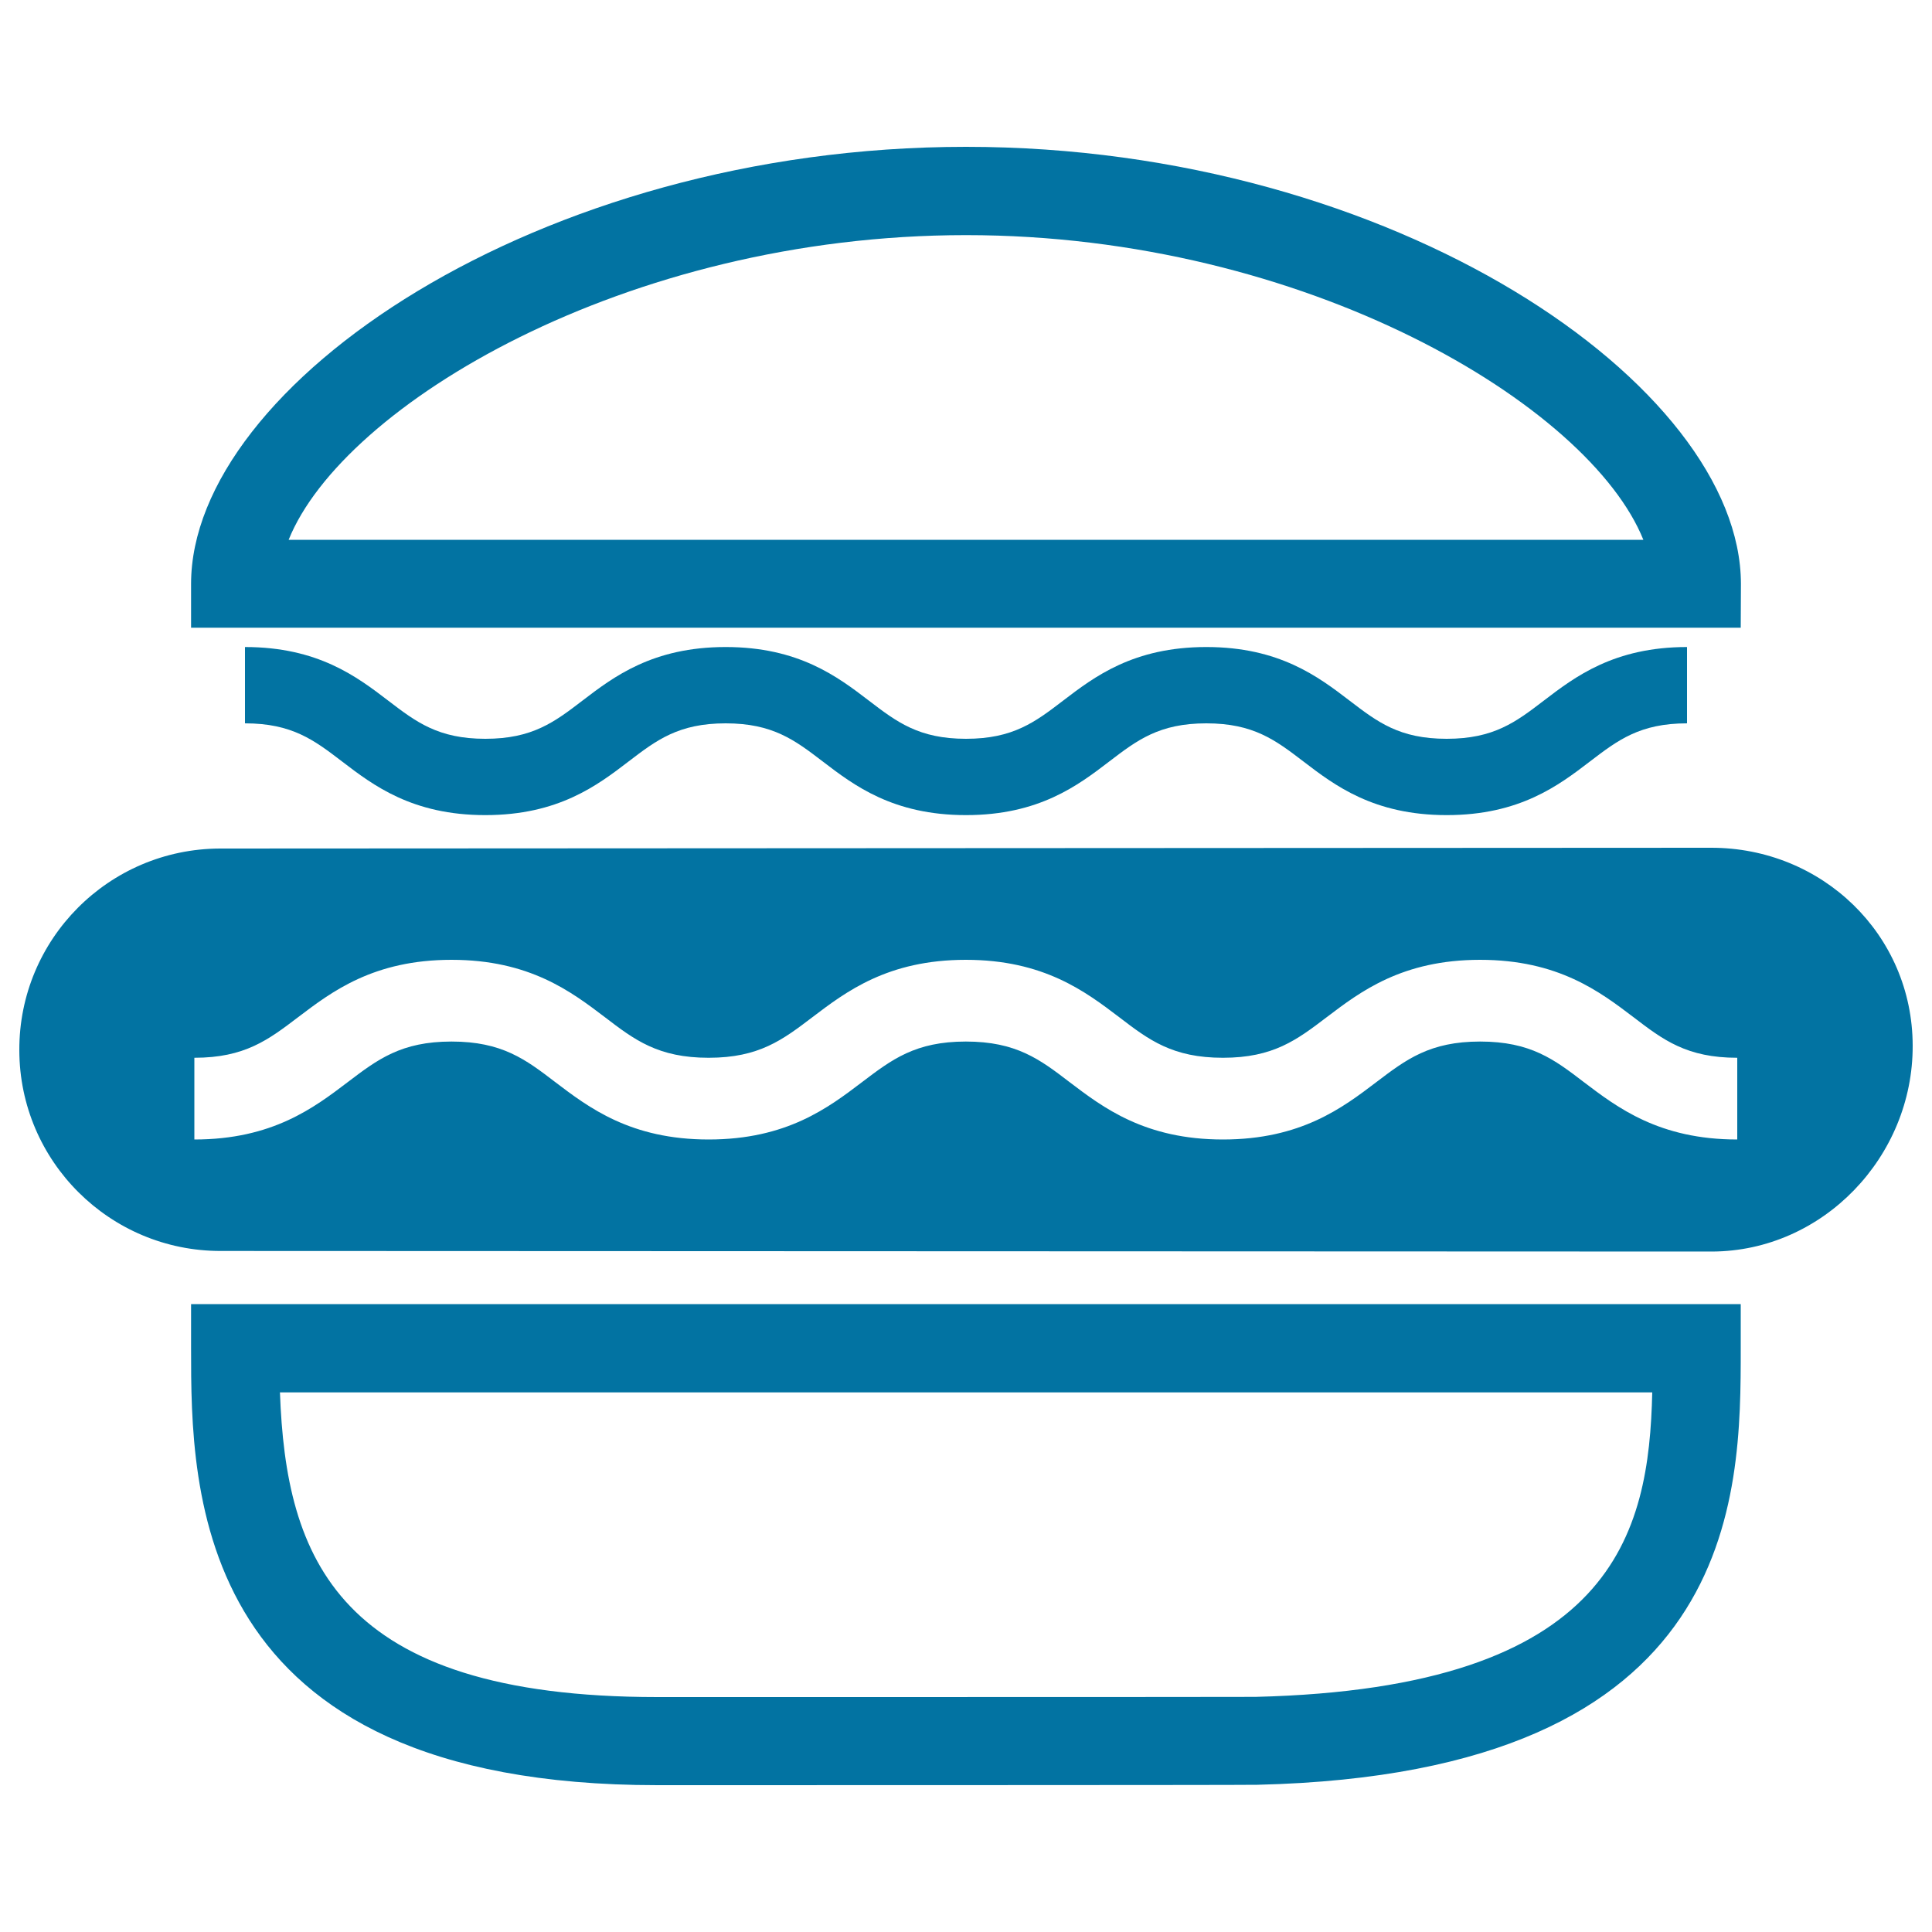
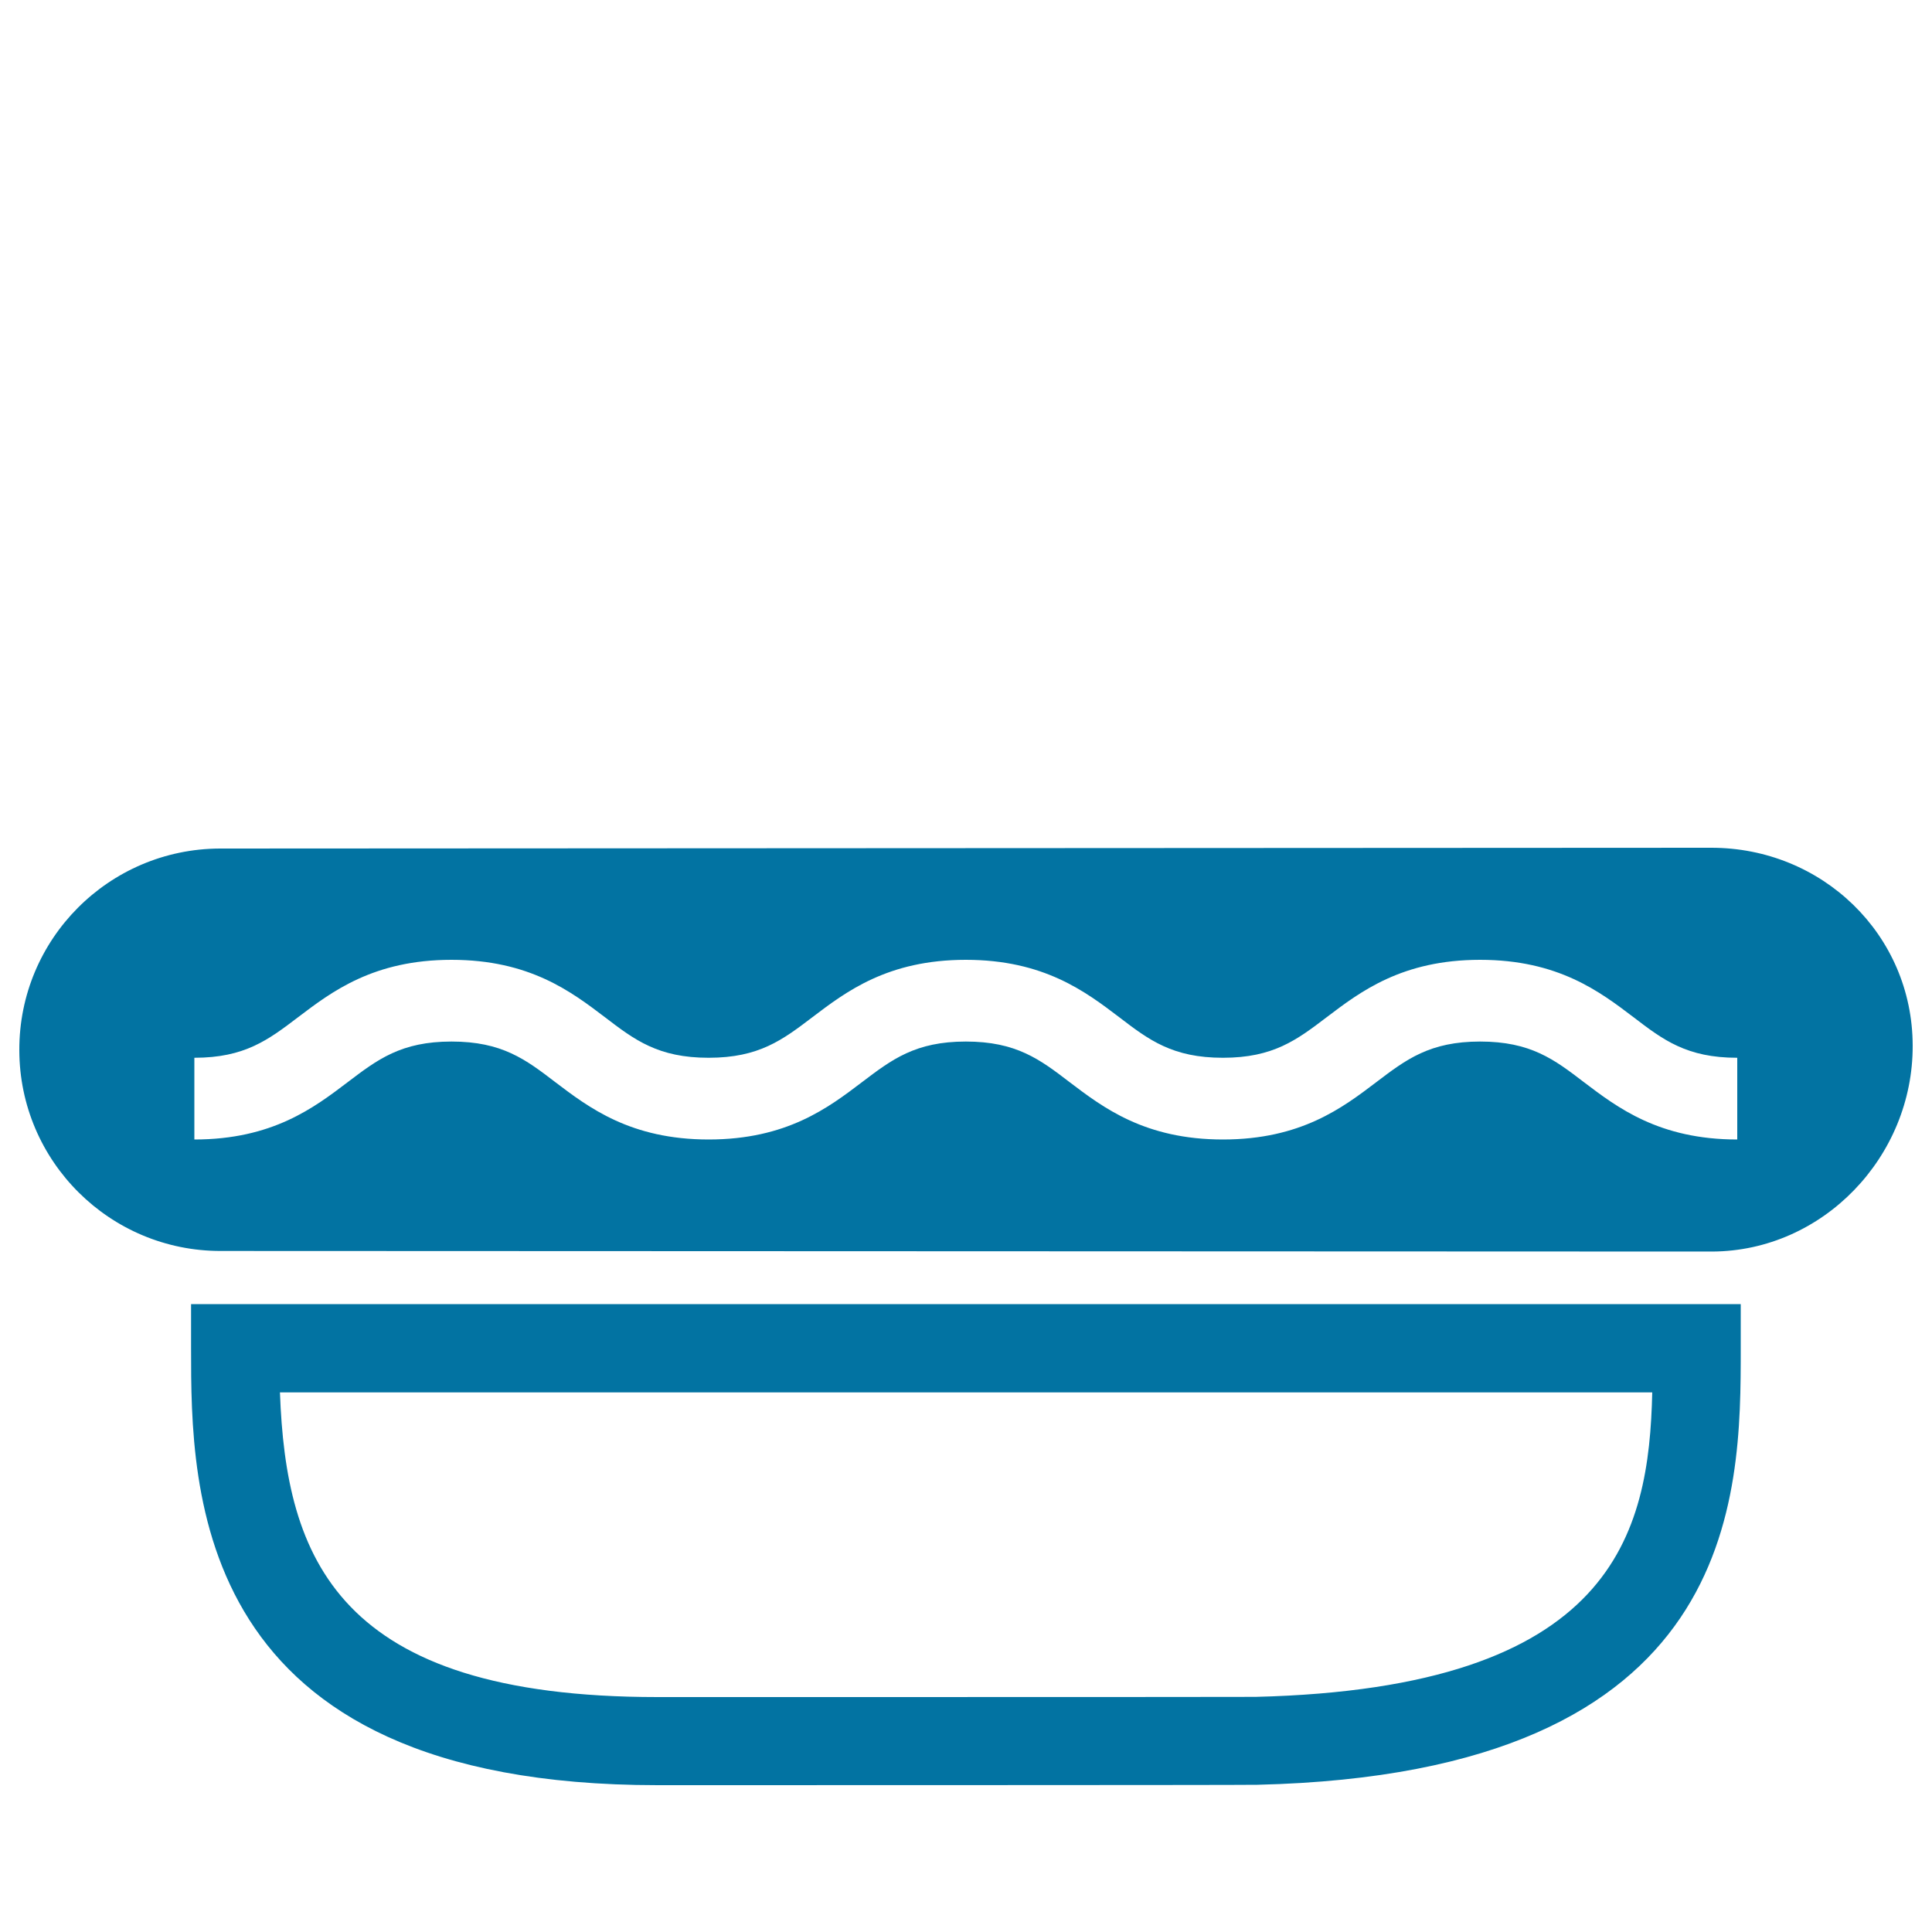
<svg xmlns="http://www.w3.org/2000/svg" viewBox="0 0 1000 1000" style="fill:#0273a2">
  <title>Hamburger With Bacoon SVG icon</title>
  <g>
    <g>
      <g>
-         <path d="M901.1,302.2L901.1,302.2C901,199.7,722.1,76,500,76C277.8,76,98.9,199.7,98.9,302.2v22.7h802.1L901.1,302.2L901.1,302.2z M149.4,279.4c28-69.6,174.4-157.7,350.6-157.7c176.2,0,322.6,88.1,350.6,157.7H149.4z" />
        <path d="M98.9,697.9c0,73.4,0,226.1,241.4,226.1c3,0,305.6,0,310.5-0.2C901,917.9,901,774.7,901,697.9V675H98.9V697.9z M855.2,720.7c-1.7,73.1-19.5,153.1-205.4,157.6c-7.2,0.1-294.7,0.1-309.5,0.1c-166.2,0-192.3-72.2-195.4-157.7H855.2z" />
-         <path d="M698.6,362.7c-16.2-12.4-36.4-27.8-74.2-27.8c-37.8,0-58,15.4-74.2,27.8c-14.4,11-25.8,19.7-50.2,19.7c-24.4,0-35.8-8.7-50.2-19.7c-16.2-12.4-36.4-27.8-74.2-27.8c-37.8,0-58,15.4-74.2,27.8c-14.4,11-25.8,19.7-50.2,19.7c-24.4,0-35.8-8.7-50.2-19.7c-16.2-12.4-36.4-27.8-74.2-27.8v39.5c24.4,0,35.8,8.7,50.2,19.7c16.2,12.4,36.4,27.8,74.2,27.8c37.8,0,58-15.4,74.2-27.8c14.4-11,25.8-19.7,50.2-19.7c24.4,0,35.8,8.7,50.2,19.7c16.2,12.4,36.4,27.8,74.2,27.8c37.8,0,58-15.4,74.2-27.8c14.4-11,25.8-19.7,50.2-19.7c24.4,0,35.8,8.7,50.2,19.7c16.2,12.4,36.4,27.8,74.2,27.8c37.8,0,58-15.4,74.2-27.8c14.4-11,25.8-19.7,50.2-19.7v-39.5c-37.8,0-58,15.4-74.2,27.8c-14.4,11-25.8,19.7-50.2,19.7C724.3,382.4,713,373.7,698.6,362.7z" />
-         <path d="M885.6,438.8l-771.8,0.4C56.3,439.4,9.8,486.1,10,543.6c0.1,57.5,46.9,104,104.3,103.9l771.8,0.3c57.5-0.2,104.1-49.1,103.9-106.6C989.9,483.7,943.1,438.7,885.6,438.8z M899.2,589.8c-40.4,0-62-16.5-79.4-29.7c-15.4-11.8-27.6-21-53.7-21c-26.1,0-38.3,9.3-53.7,21c-17.4,13.2-39,29.7-79.4,29.7c-40.4,0-62-16.5-79.4-29.7c-15.4-11.8-27.6-21-53.7-21s-38.3,9.3-53.7,21c-17.4,13.2-39,29.7-79.4,29.7c-40.4,0-62-16.5-79.4-29.7c-15.4-11.8-27.6-21-53.7-21c-26.1,0-38.3,9.3-53.7,21c-17.4,13.2-39,29.7-79.4,29.7v-42.3c26.1,0,38.3-9.3,53.7-21c17.4-13.2,39-29.7,79.4-29.7c40.4,0,62,16.5,79.4,29.7c15.4,11.8,27.6,21,53.7,21s38.3-9.3,53.7-21c17.4-13.2,39-29.7,79.4-29.7c40.4,0,62,16.5,79.4,29.7c15.4,11.8,27.6,21,53.7,21s38.3-9.3,53.7-21c17.4-13.2,39-29.7,79.4-29.7c40.4,0,62,16.5,79.4,29.7c15.4,11.8,27.6,21,53.7,21V589.8L899.2,589.8z" />
+         <path d="M885.6,438.8l-771.8,0.4C56.3,439.4,9.8,486.1,10,543.6c0.1,57.5,46.9,104,104.3,103.9l771.8,0.3c57.5-0.2,104.1-49.1,103.9-106.6C989.9,483.7,943.1,438.7,885.6,438.8z M899.2,589.8c-40.4,0-62-16.5-79.4-29.7c-15.4-11.8-27.6-21-53.7-21c-26.1,0-38.3,9.3-53.7,21c-17.4,13.2-39,29.7-79.4,29.7c-40.4,0-62-16.5-79.4-29.7c-15.4-11.8-27.6-21-53.7-21s-38.3,9.3-53.7,21c-17.4,13.2-39,29.7-79.4,29.7c-40.4,0-62-16.5-79.4-29.7c-15.4-11.8-27.6-21-53.7-21c-26.1,0-38.3,9.3-53.7,21c-17.4,13.2-39,29.7-79.4,29.7v-42.3c26.1,0,38.3-9.3,53.7-21c17.4-13.2,39-29.7,79.4-29.7c40.4,0,62,16.5,79.4,29.7c15.4,11.8,27.6,21,53.7,21s38.3-9.3,53.7-21c17.4-13.2,39-29.7,79.4-29.7c40.4,0,62,16.5,79.4,29.7c15.4,11.8,27.6,21,53.7,21s38.3-9.3,53.7-21c17.4-13.2,39-29.7,79.4-29.7c40.4,0,62,16.5,79.4,29.7c15.4,11.8,27.6,21,53.7,21V589.8z" />
      </g>
    </g>
  </g>
</svg>